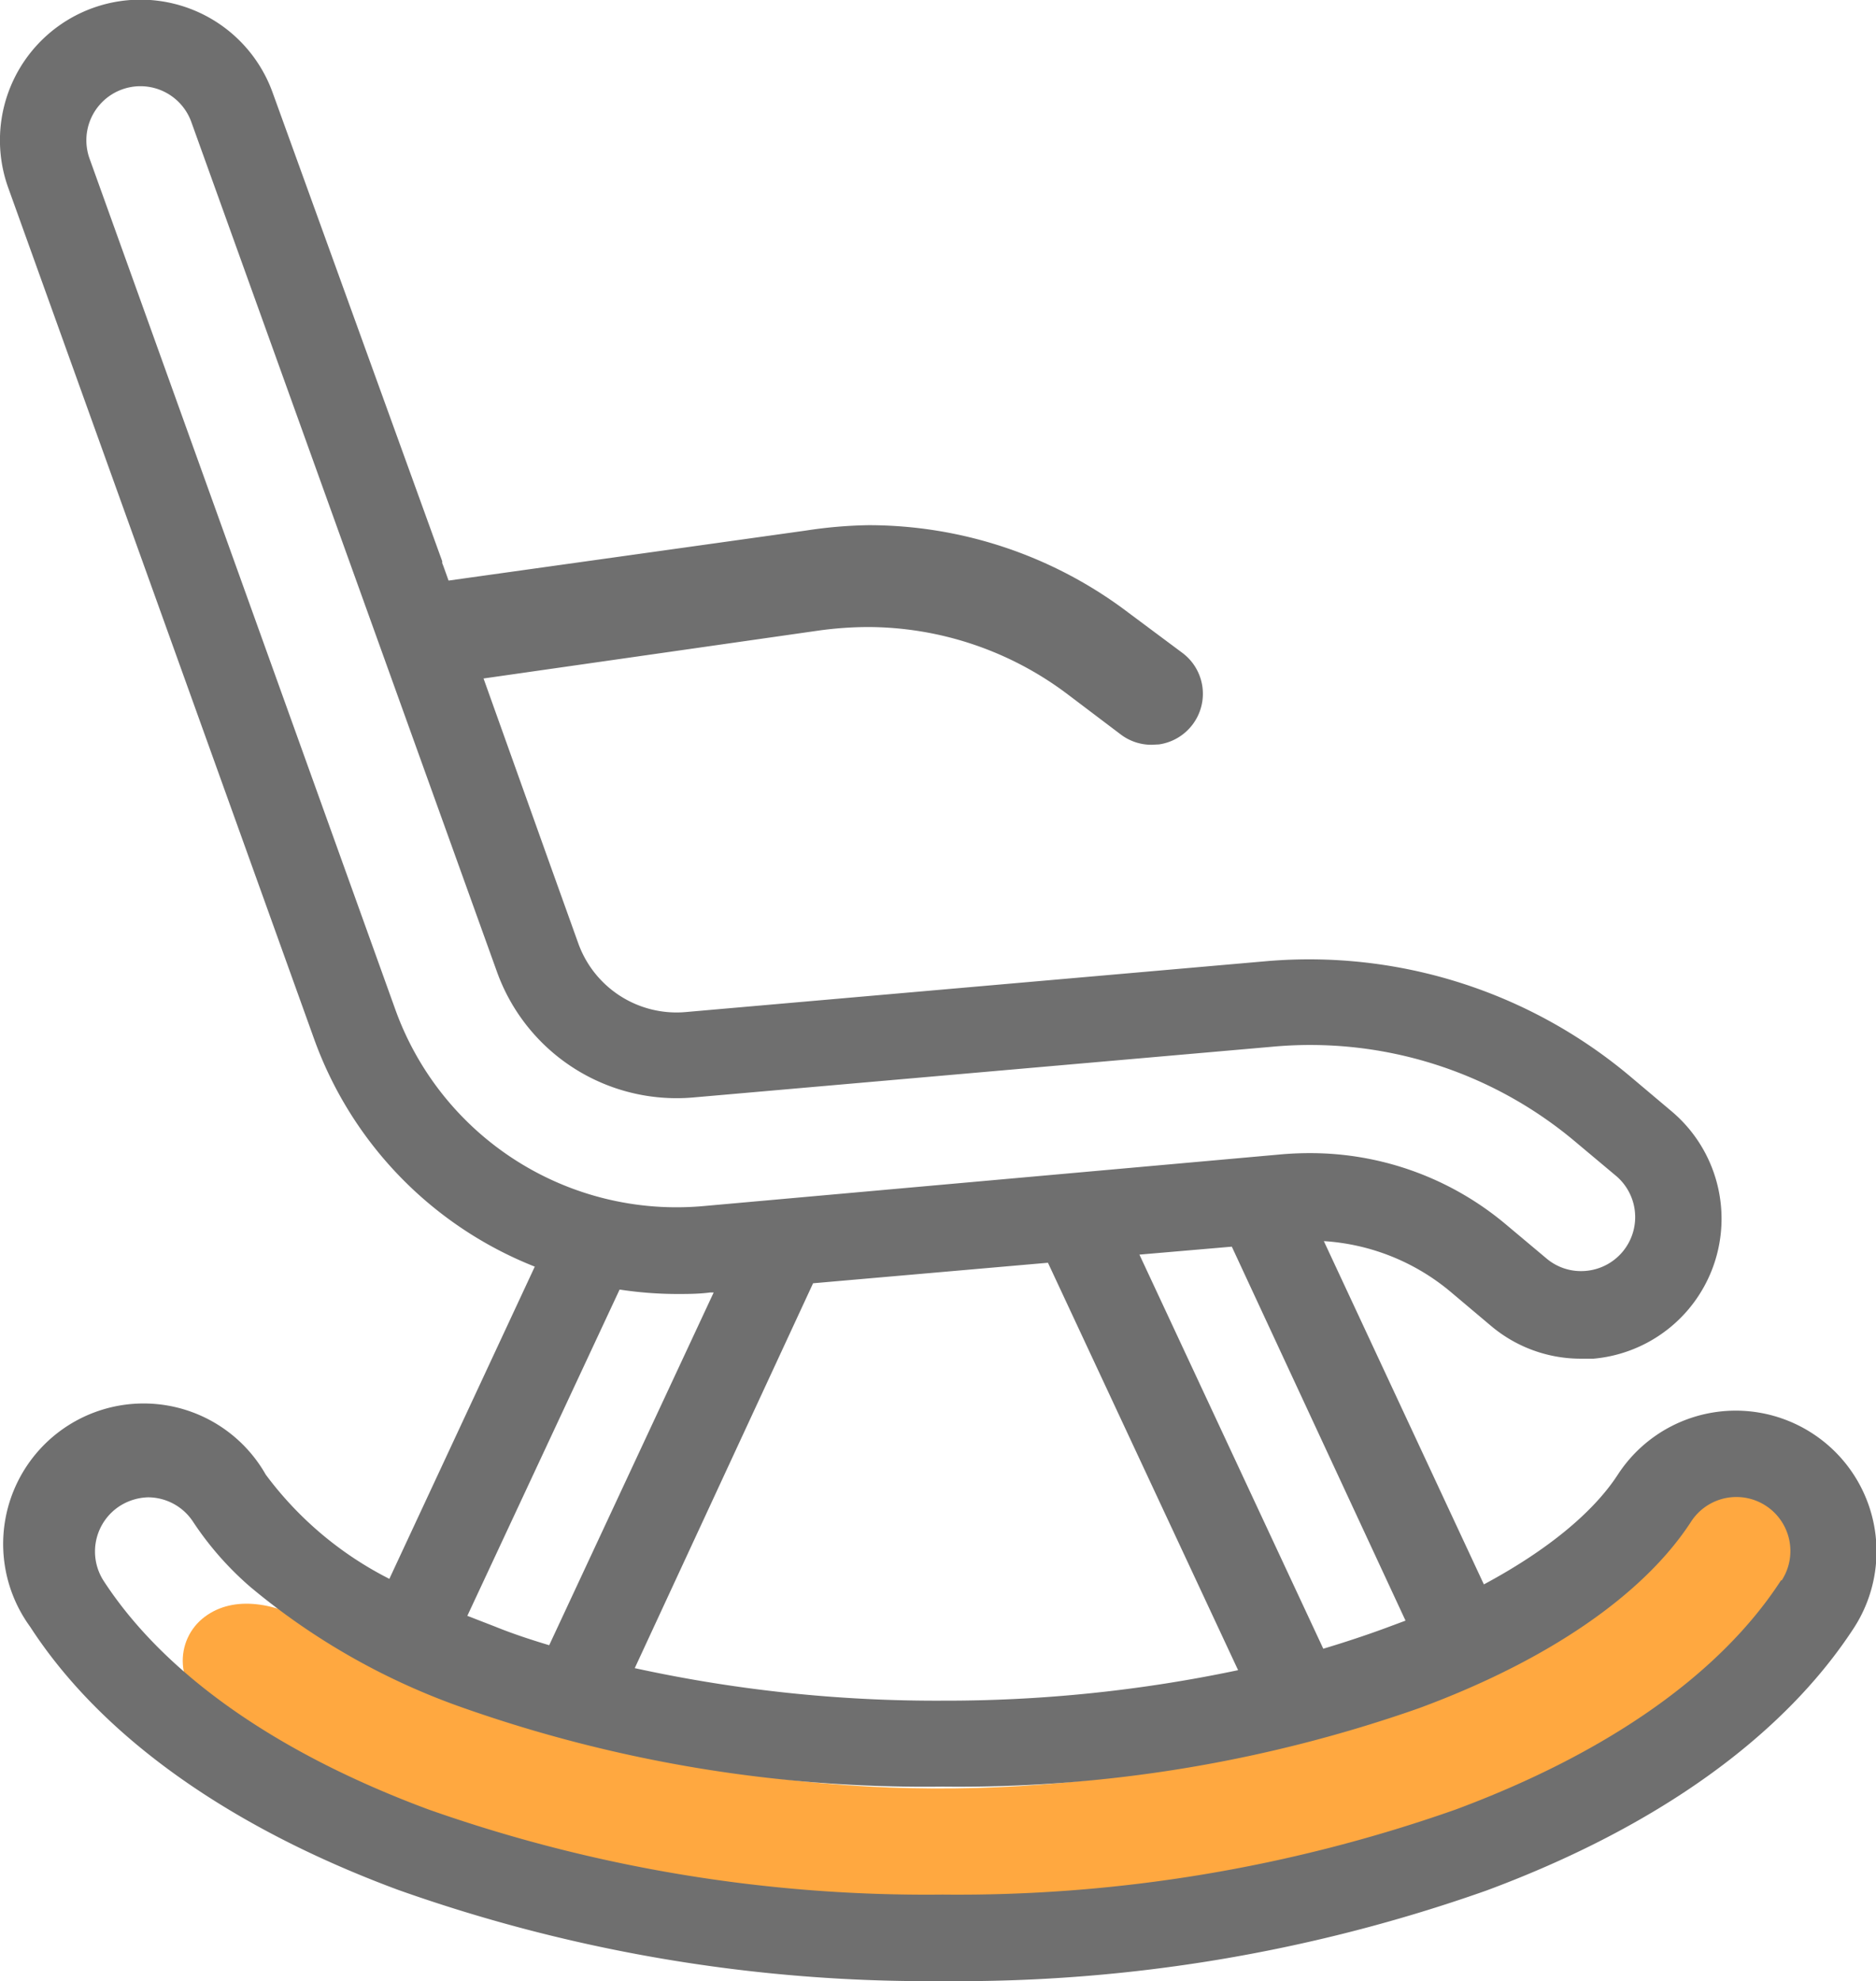
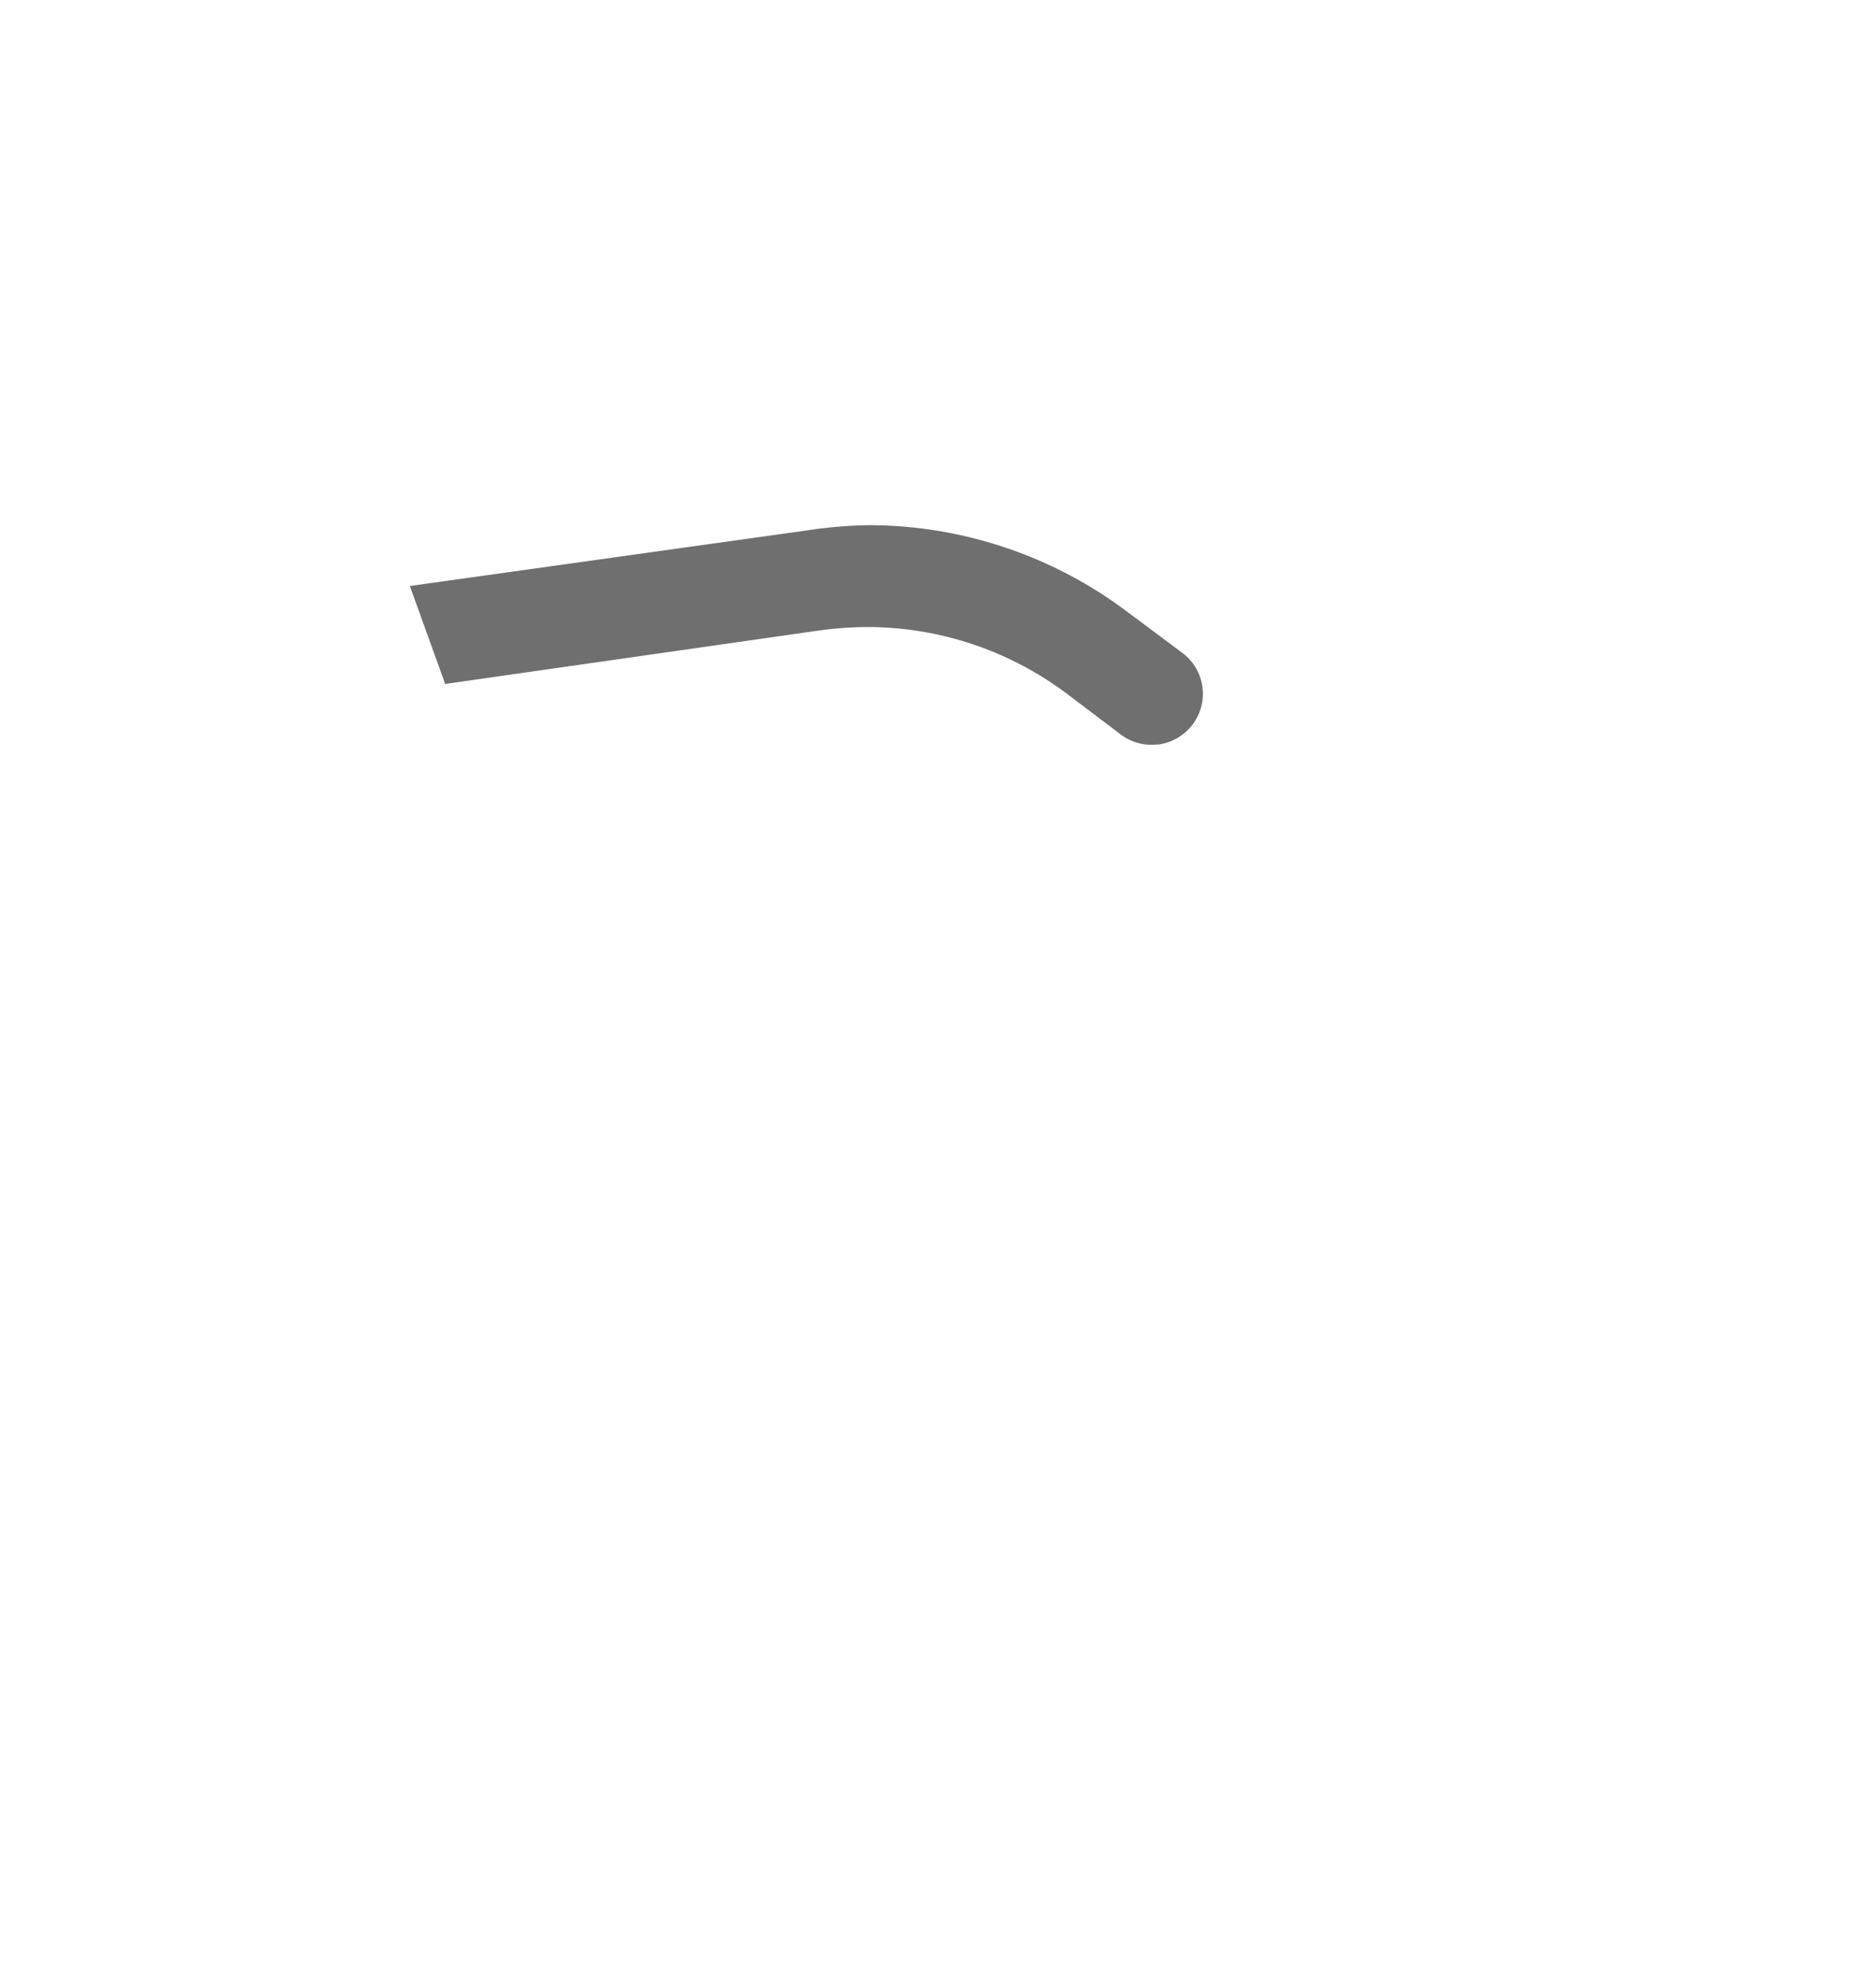
<svg xmlns="http://www.w3.org/2000/svg" viewBox="0 0 101.52 107.17">
  <defs>
    <style>.cls-1{fill:#ffa840;}.cls-2{fill:#6f6f6f;}</style>
  </defs>
  <title>retirement</title>
  <g id="Layer_2" data-name="Layer 2">
    <g id="Layer_1-2" data-name="Layer 1">
-       <path class="cls-1" d="M88.11,86C67.39,99.57,38.44,100.39,17,87.9c-2-1.18-4.31-1.65-5.93-.43s-1.73,3.88.66,5.27c24.57,14.33,62.29,15.38,86.68-5.42,2.1-1.8-1.57-7.66-3.59-7.75C90.94,79.41,90.08,84.7,88.11,86Z" />
-       <path class="cls-2" d="M98.06,77.53a7.61,7.61,0,0,0-10.51,2.24c-1.35,2.08-3.89,4.14-7.25,5.94L71.64,67.14a11.83,11.83,0,0,1,6.88,2.76l2.16,1.82a7.53,7.53,0,0,0,4.87,1.78c.23,0,.45,0,.68,0a7.6,7.6,0,0,0,4.22-13.39l-2.16-1.82A27,27,0,0,0,68.49,52l-31.4,2.75a5.65,5.65,0,0,1-5.79-3.7l-1.56-4.35L24,30.64l-.07-.18,0-.1L14.75,5A7.6,7.6,0,1,0,.45,10.17L17,56.21A20.83,20.83,0,0,0,28.94,68.52L21.07,85.41a19.05,19.05,0,0,1-6.69-5.64A7.6,7.6,0,1,0,1.63,88c3.82,5.9,10.71,10.82,19.9,14.23A85.81,85.81,0,0,0,51,107.17a85.82,85.82,0,0,0,29.44-4.9c9.19-3.41,16.07-8.33,19.9-14.23A7.61,7.61,0,0,0,98.06,77.53Zm-22,10.14-.94.35c-1.13.42-2.31.81-3.51,1.17L61.66,67.87l5-.43ZM67,90.35A76.78,76.78,0,0,1,51,92a76.46,76.46,0,0,1-16.65-1.76L44,69.42l12.71-1.11ZM21.4,54.63,4.85,8.59a2.92,2.92,0,1,1,5.5-2l16.55,46a10.33,10.33,0,0,0,10.6,6.78l31.4-2.75a22.28,22.28,0,0,1,16.38,5.17l2.16,1.81a2.92,2.92,0,0,1-1.62,5.15h0a2.89,2.89,0,0,1-2.13-.67l-2.17-1.82a16.45,16.45,0,0,0-10.64-3.88q-.73,0-1.47.06L38,65.25A16.17,16.17,0,0,1,21.4,54.63ZM33.53,69.76A20.73,20.73,0,0,0,36.6,70c.6,0,1.21,0,1.82-.08l.2,0L29.72,89c-1-.3-2-.63-2.91-1l-1.52-.59ZM96.38,85.49C93.1,90.55,87,94.83,78.77,97.89A81.06,81.06,0,0,1,51,102.49a81,81,0,0,1-27.8-4.6c-8.25-3.06-14.33-7.34-17.61-12.4a2.93,2.93,0,0,1,.86-4A3,3,0,0,1,8,81a2.92,2.92,0,0,1,2.46,1.34,17.11,17.11,0,0,0,3.09,3.51,37,37,0,0,0,11.64,6.58A75.19,75.19,0,0,0,51,96.65a75.21,75.21,0,0,0,25.78-4.24c7-2.58,12.18-6.16,14.73-10.09a2.92,2.92,0,1,1,4.91,3.17Z" />
      <path class="cls-2" d="M62.31,40.29a2.75,2.75,0,0,1-1.65-.55l-2.87-2.17a18,18,0,0,0-10.85-3.65,20,20,0,0,0-2.56.18L24.09,37l-1.91-5.3,21.44-3A24.73,24.73,0,0,1,47,28.41,23.29,23.29,0,0,1,61.1,33.17L64,35.33a2.76,2.76,0,0,1,.54,3.86,2.77,2.77,0,0,1-1.82,1.08Z" />
    </g>
  </g>
</svg>